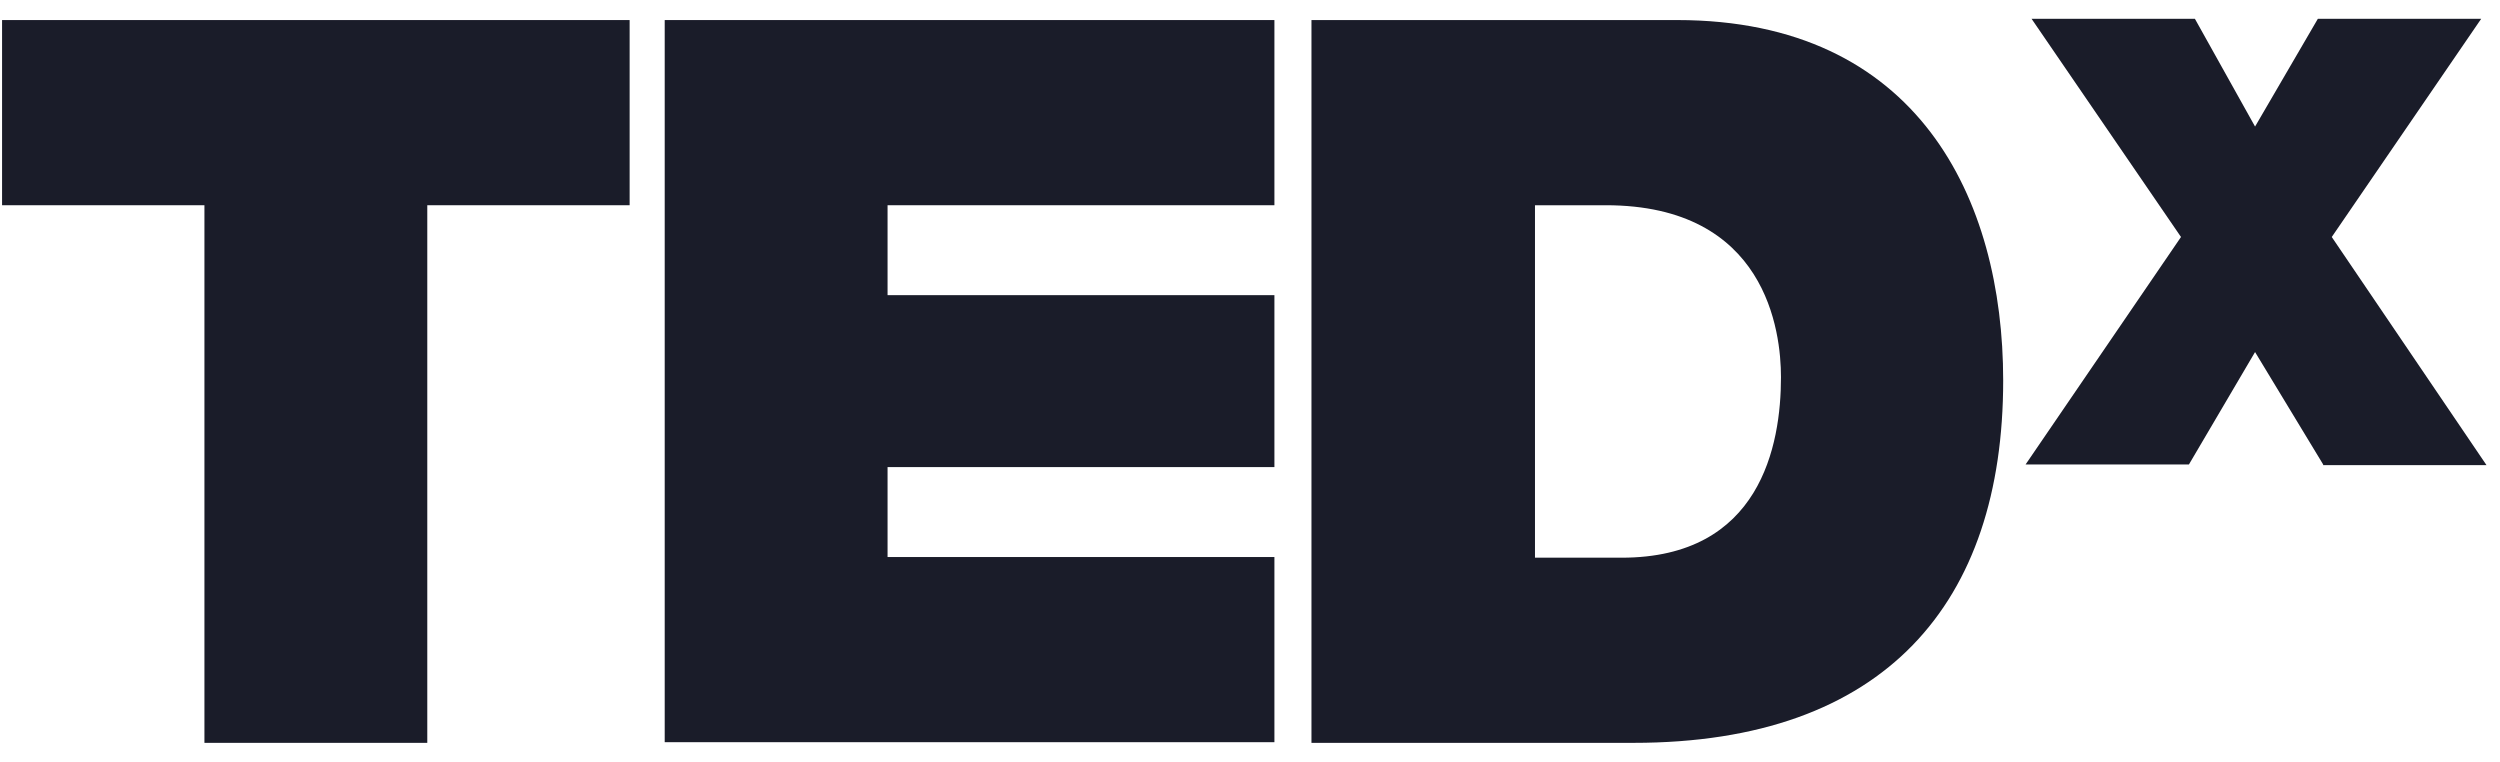
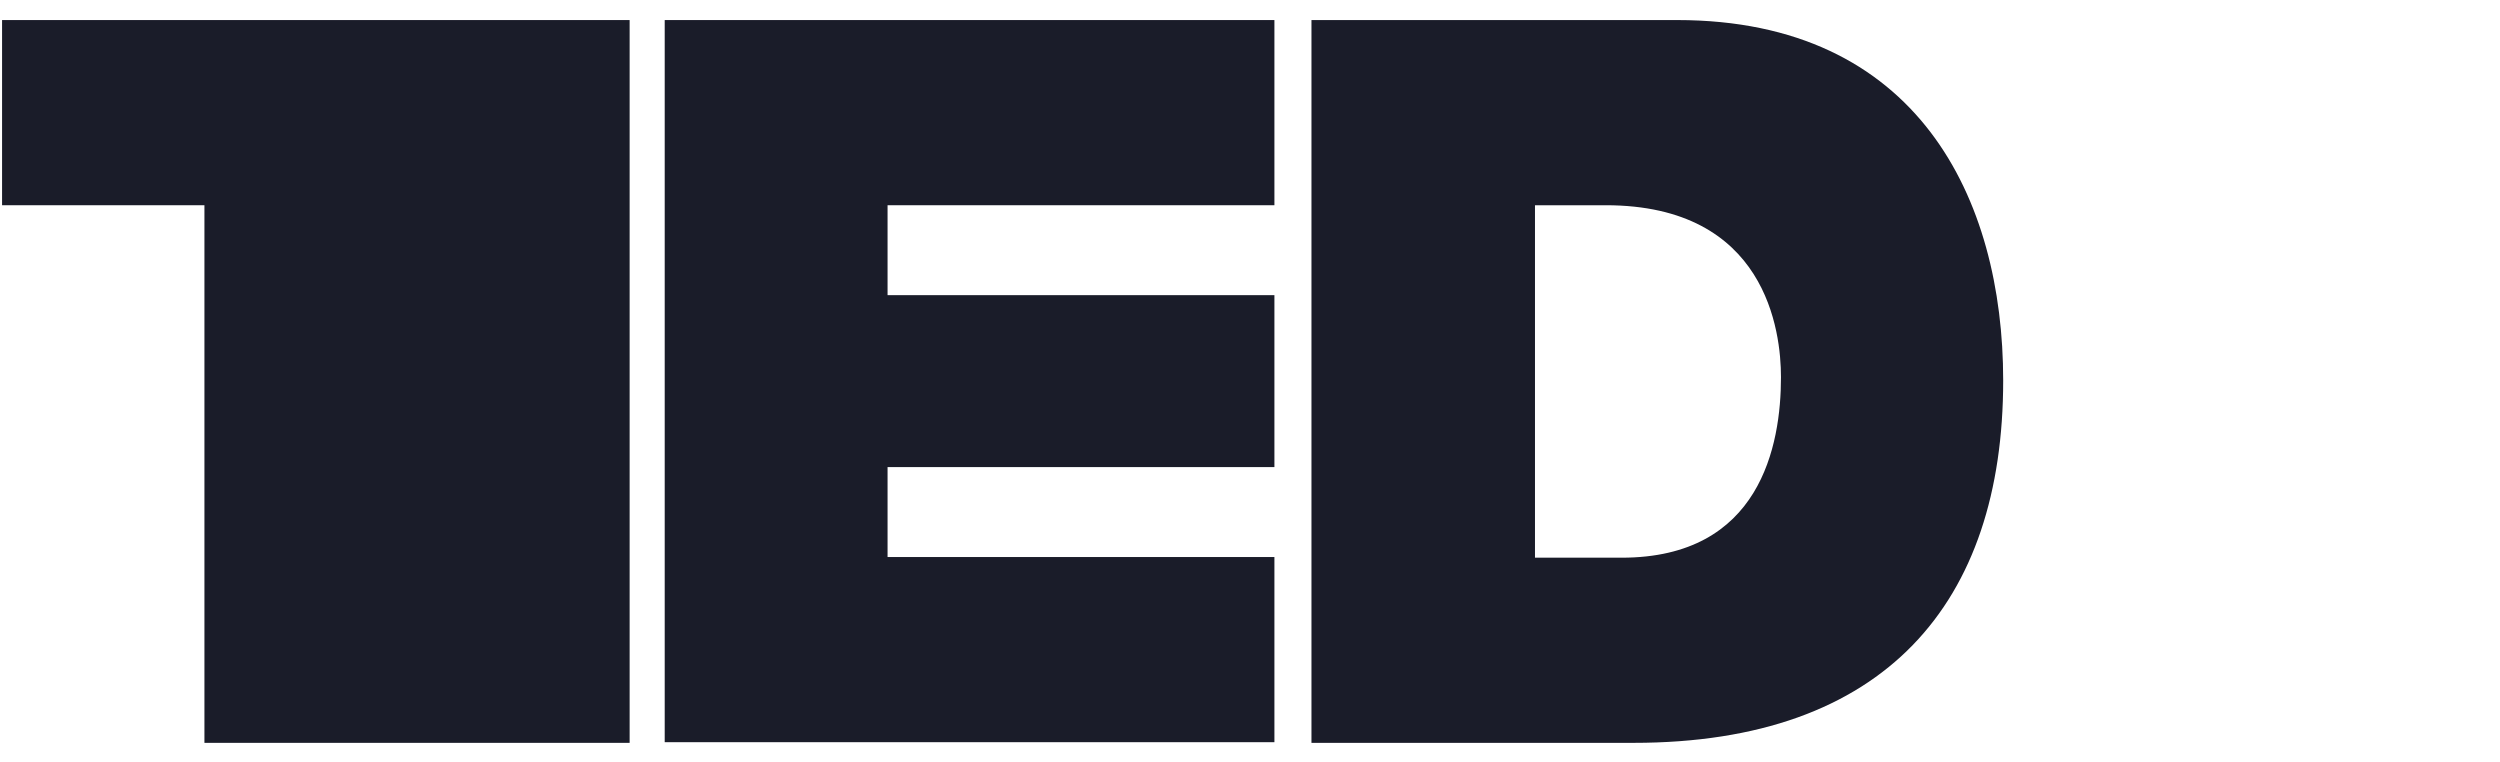
<svg xmlns="http://www.w3.org/2000/svg" width="128" height="39" viewBox="0 0 128 39" fill="none">
-   <path d="M10.467 10.508H0.106V1.027H32.237V10.508H21.877V38.034H10.467V10.508Z" fill="#1A1C29" />
+   <path d="M10.467 10.508H0.106V1.027H32.237V10.508V38.034H10.467V10.508Z" fill="#1A1C29" />
  <path d="M34.033 1.027H65.25V10.508H45.443V15.112H65.25V23.915H45.443V28.52H65.25V38H34.033V1.027Z" fill="#1A1C29" />
  <path d="M78.558 28.554H83.027C90.137 28.554 91.186 22.798 91.186 19.311C91.186 16.974 90.442 10.508 82.214 10.508H78.591V28.554H78.558ZM67.147 1.027H85.871C98.195 1.027 102.563 10.169 102.563 19.48C102.563 30.856 96.536 38.034 83.636 38.034H67.147V1.027Z" fill="#1A1C29" />
-   <path d="M118.946 23.781L115.459 18.025L112.073 23.781H103.71L111.667 12.134L104.015 0.961H112.378L115.459 6.48L118.675 0.961H127.038L119.386 12.134L127.309 23.815H118.946V23.781Z" fill="#1A1C29" />
</svg>